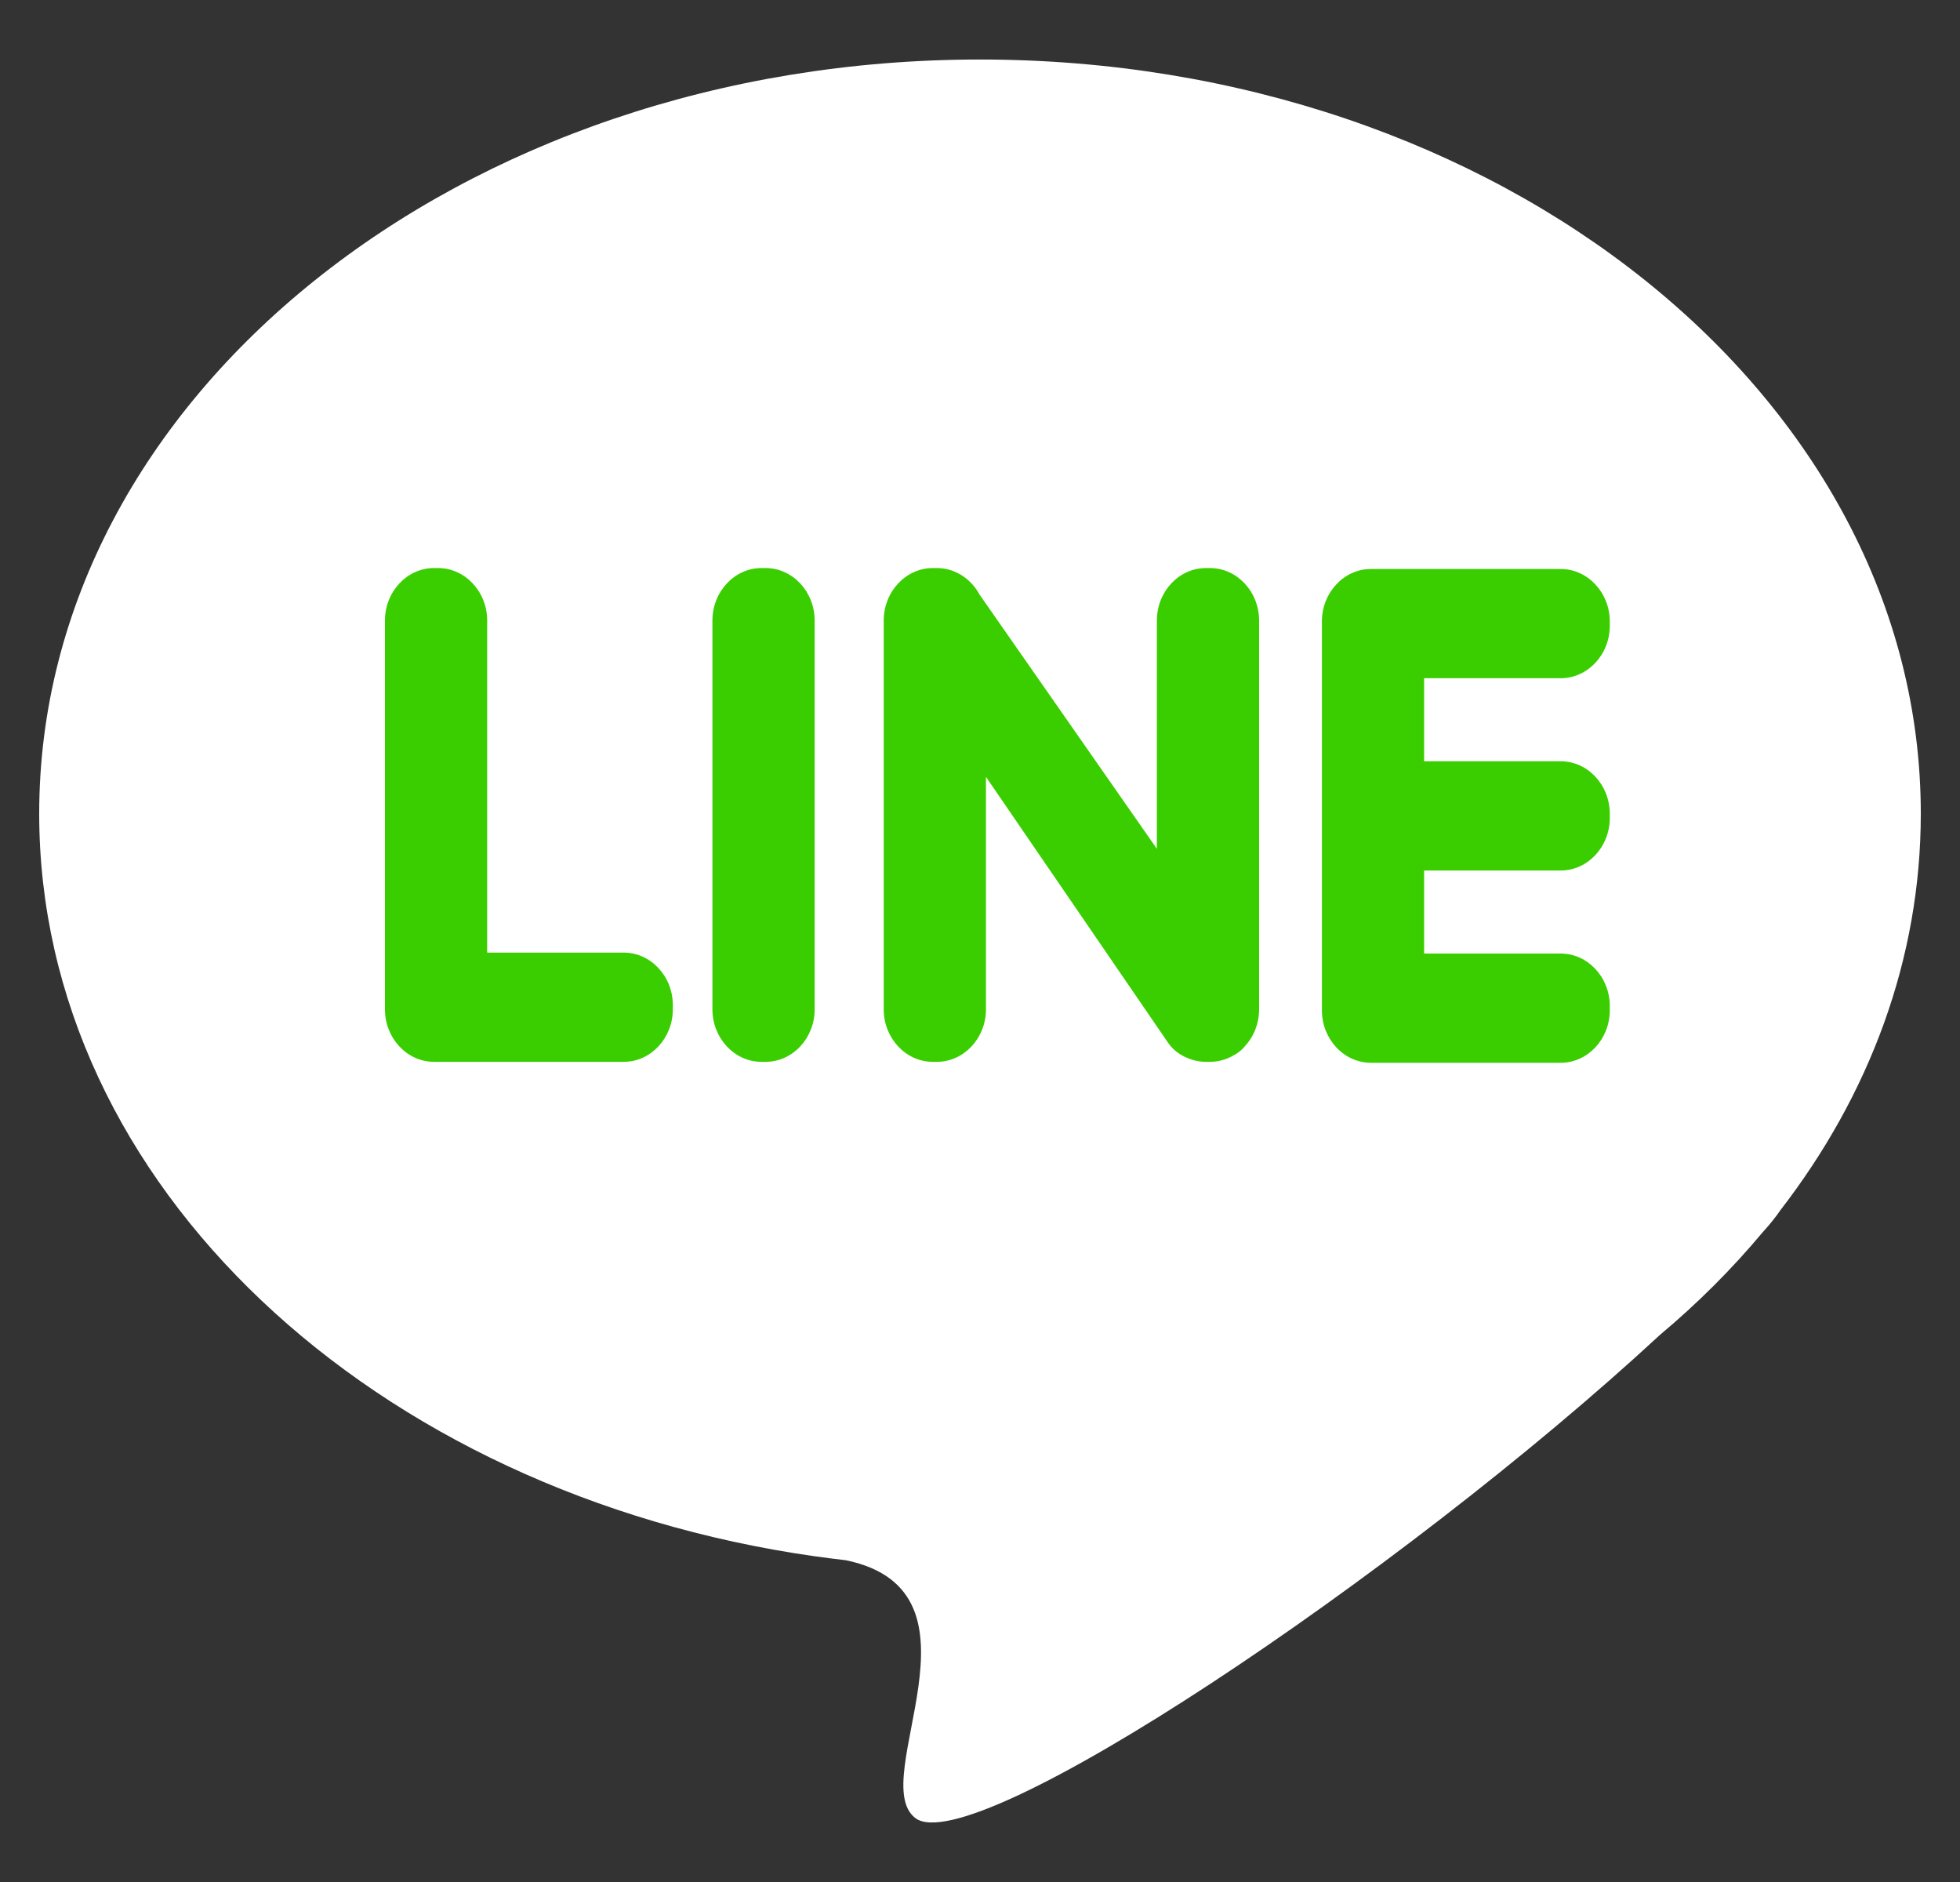
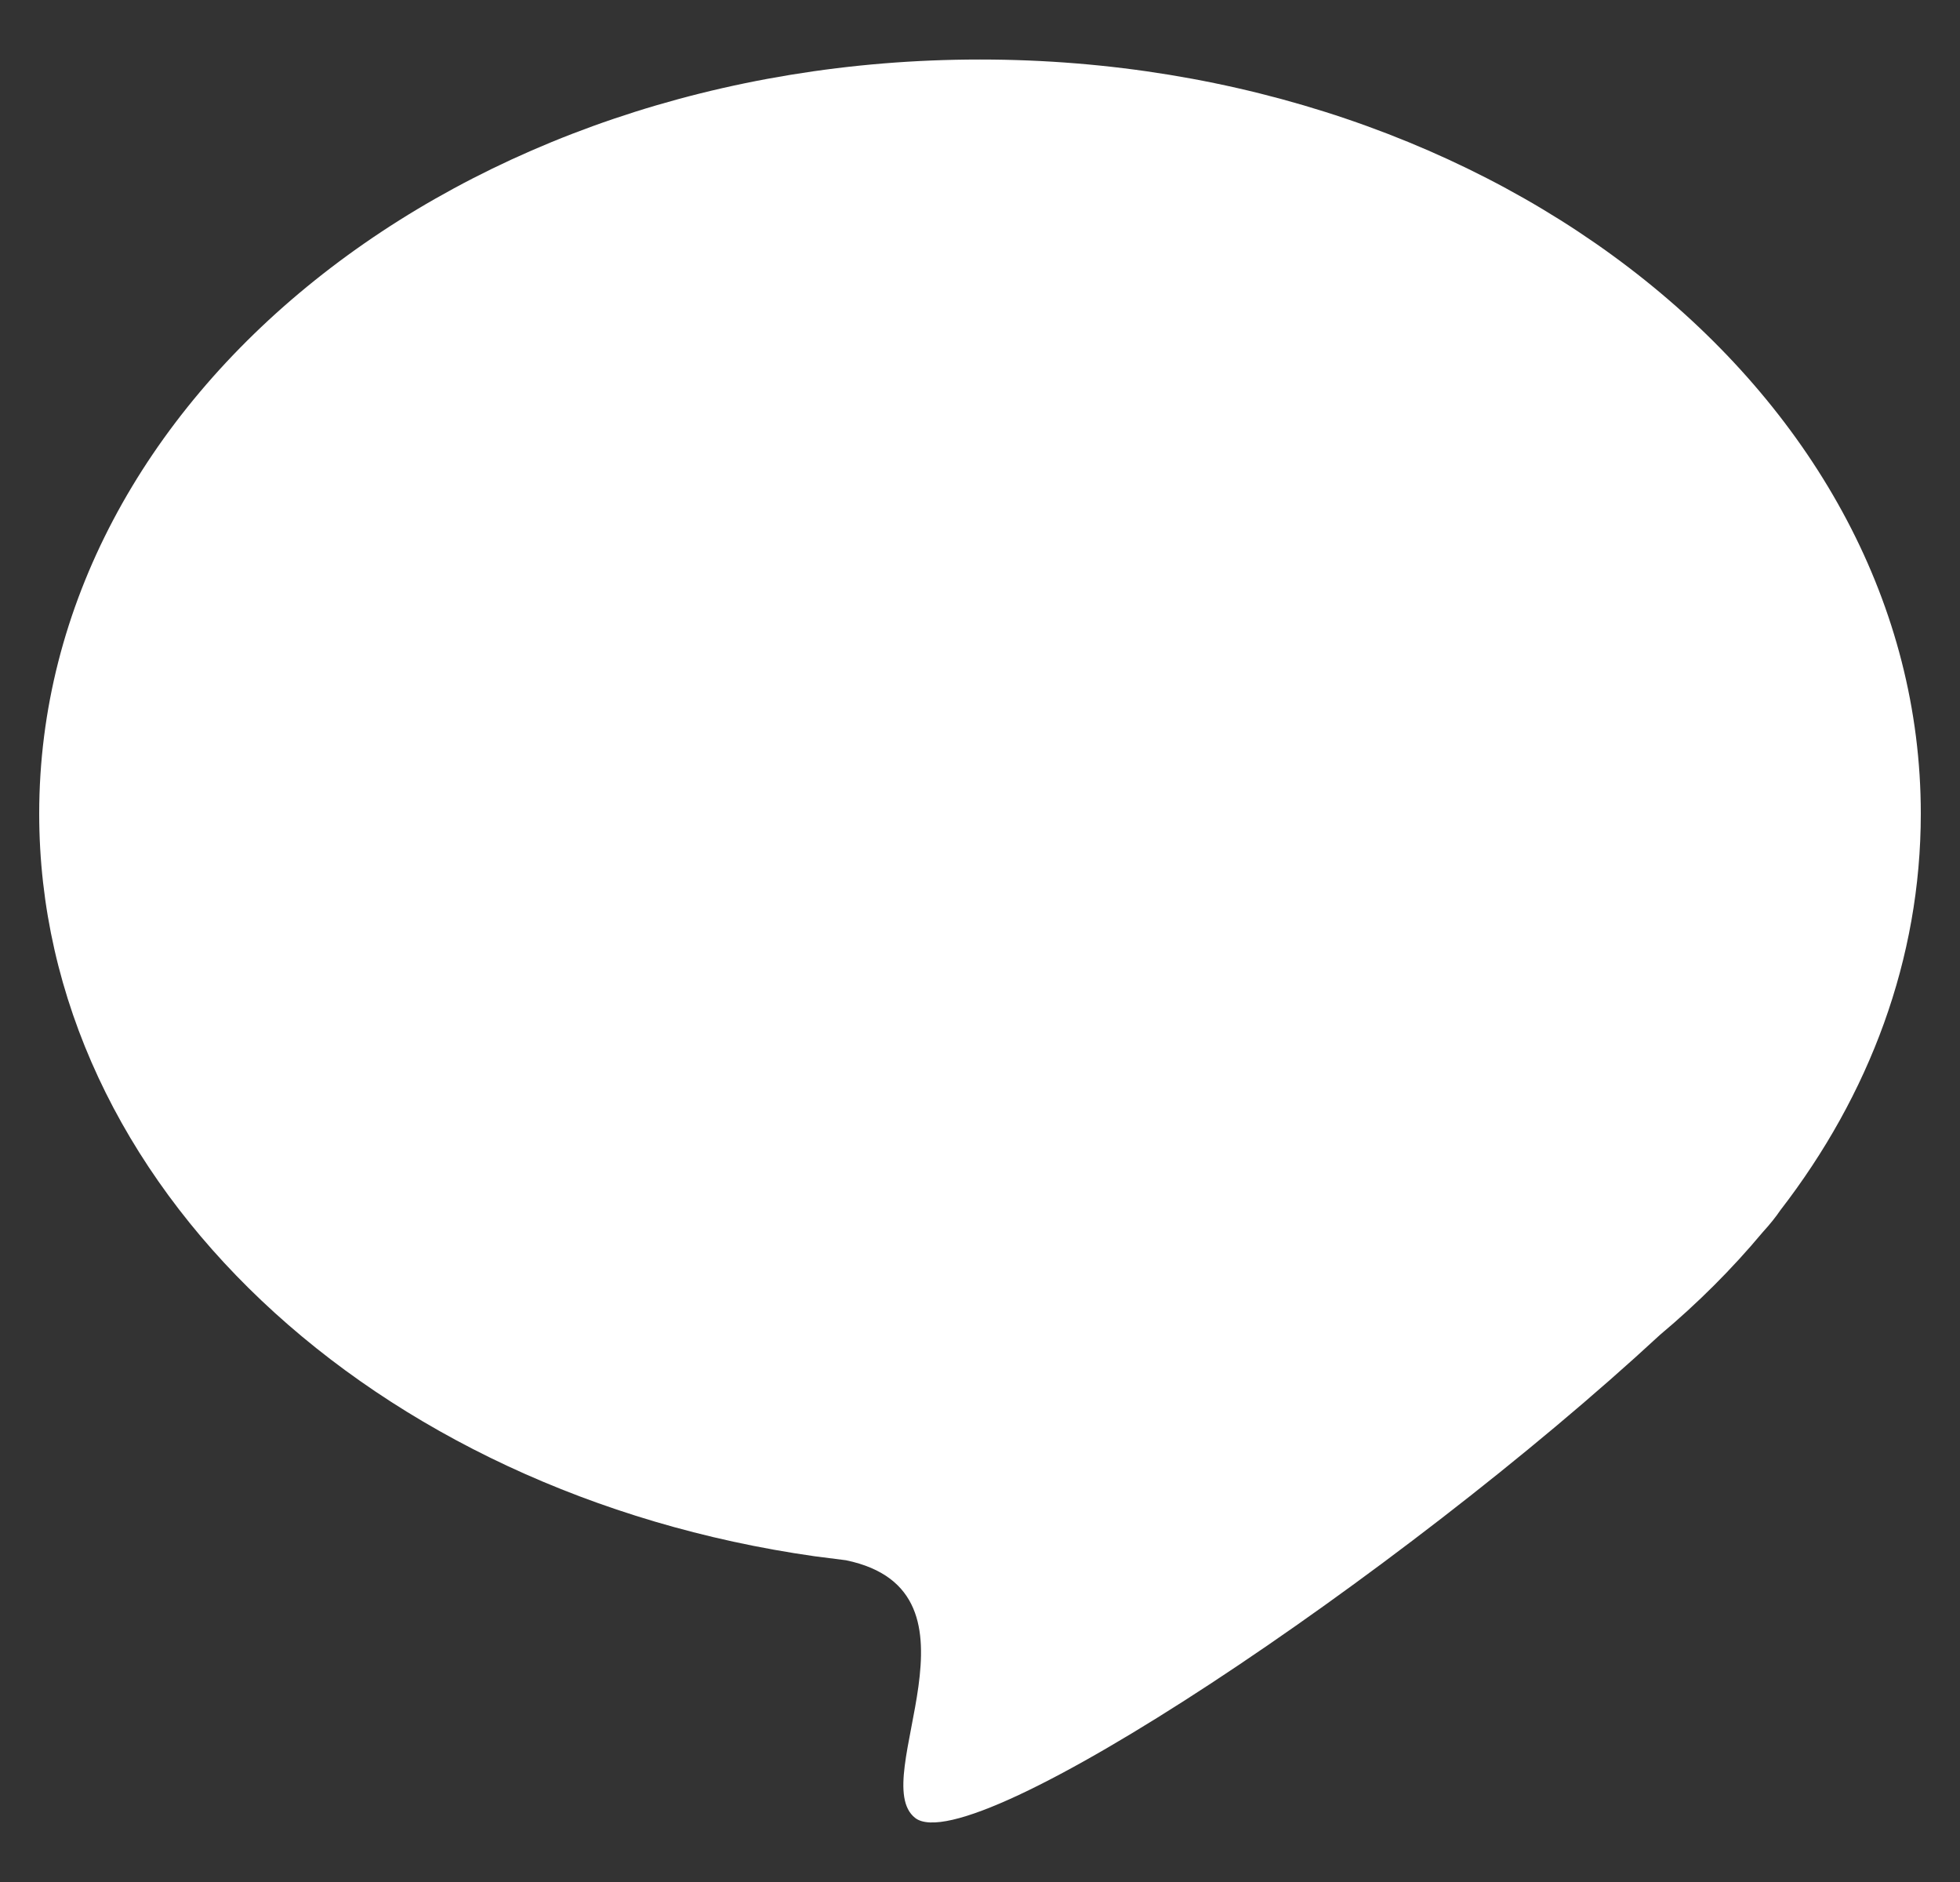
<svg xmlns="http://www.w3.org/2000/svg" width="25" height="24" viewBox="0 0 25 24" fill="none">
  <rect x="0" y="0" width="25" height="24" fill="#333333" stroke="none" />
-   <path fill-rule="evenodd" clip-rule="evenodd" d="M12.5 0.759C19.127 0.759 24.5 5.065 24.5 10.376C24.5 12.232 23.844 13.964 22.709 15.433C22.652 15.517 22.579 15.609 22.486 15.711L22.479 15.719C22.091 16.183 21.655 16.619 21.174 17.022C17.856 20.092 12.394 23.747 11.673 23.183C11.046 22.693 12.705 20.296 10.791 19.897C10.658 19.881 10.524 19.865 10.392 19.846L10.39 19.846V19.846C4.769 19.046 0.5 15.111 0.5 10.376C0.5 5.065 5.872 0.759 12.5 0.759Z" fill="white" />
-   <path fill-rule="evenodd" clip-rule="evenodd" d="M5.536 13.541H7.956C8.3 13.541 8.582 13.24 8.582 12.872V12.817C8.582 12.449 8.3 12.148 7.956 12.148H6.214V7.913C6.214 7.545 5.932 7.244 5.588 7.244H5.536C5.192 7.244 4.91 7.545 4.91 7.913V12.872C4.91 13.24 5.192 13.541 5.536 13.541ZM20.533 10.432V10.377C20.533 10.009 20.251 9.708 19.907 9.708H18.165V8.649H19.907C20.251 8.649 20.533 8.348 20.533 7.981V7.925C20.533 7.557 20.251 7.256 19.907 7.256H17.487C17.142 7.256 16.861 7.557 16.861 7.925V12.884C16.861 13.252 17.142 13.553 17.487 13.553H19.907C20.251 13.553 20.533 13.252 20.533 12.884V12.828C20.533 12.461 20.251 12.16 19.907 12.16H18.165V11.101H19.907C20.251 11.101 20.533 10.8 20.533 10.432ZM15.879 13.342L15.879 13.341C15.995 13.217 16.06 13.048 16.06 12.872V7.913C16.06 7.545 15.778 7.244 15.434 7.244H15.382C15.037 7.244 14.756 7.545 14.756 7.913V10.824L12.494 7.582C12.386 7.381 12.182 7.244 11.95 7.244H11.898C11.554 7.244 11.272 7.545 11.272 7.913V12.872C11.272 13.24 11.554 13.541 11.898 13.541H11.95C12.294 13.541 12.576 13.24 12.576 12.872V9.907L14.854 13.232C14.868 13.255 14.884 13.277 14.9 13.299L14.9 13.299C14.963 13.39 15.049 13.453 15.144 13.491C15.217 13.523 15.298 13.541 15.382 13.541H15.434C15.536 13.541 15.636 13.514 15.726 13.463C15.789 13.431 15.841 13.39 15.879 13.342ZM9.713 13.541H9.765C10.11 13.541 10.391 13.24 10.391 12.872V7.913C10.391 7.545 10.11 7.244 9.765 7.244H9.713C9.369 7.244 9.087 7.545 9.087 7.913V12.872C9.087 13.24 9.369 13.541 9.713 13.541Z" fill="#3ACE01" />
+   <path fill-rule="evenodd" clip-rule="evenodd" d="M12.5 0.759C19.127 0.759 24.5 5.065 24.5 10.376C24.5 12.232 23.844 13.964 22.709 15.433C22.652 15.517 22.579 15.609 22.486 15.711L22.479 15.719C22.091 16.183 21.655 16.619 21.174 17.022C17.856 20.092 12.394 23.747 11.673 23.183C11.046 22.693 12.705 20.296 10.791 19.897L10.39 19.846V19.846C4.769 19.046 0.5 15.111 0.5 10.376C0.5 5.065 5.872 0.759 12.5 0.759Z" fill="white" />
</svg>